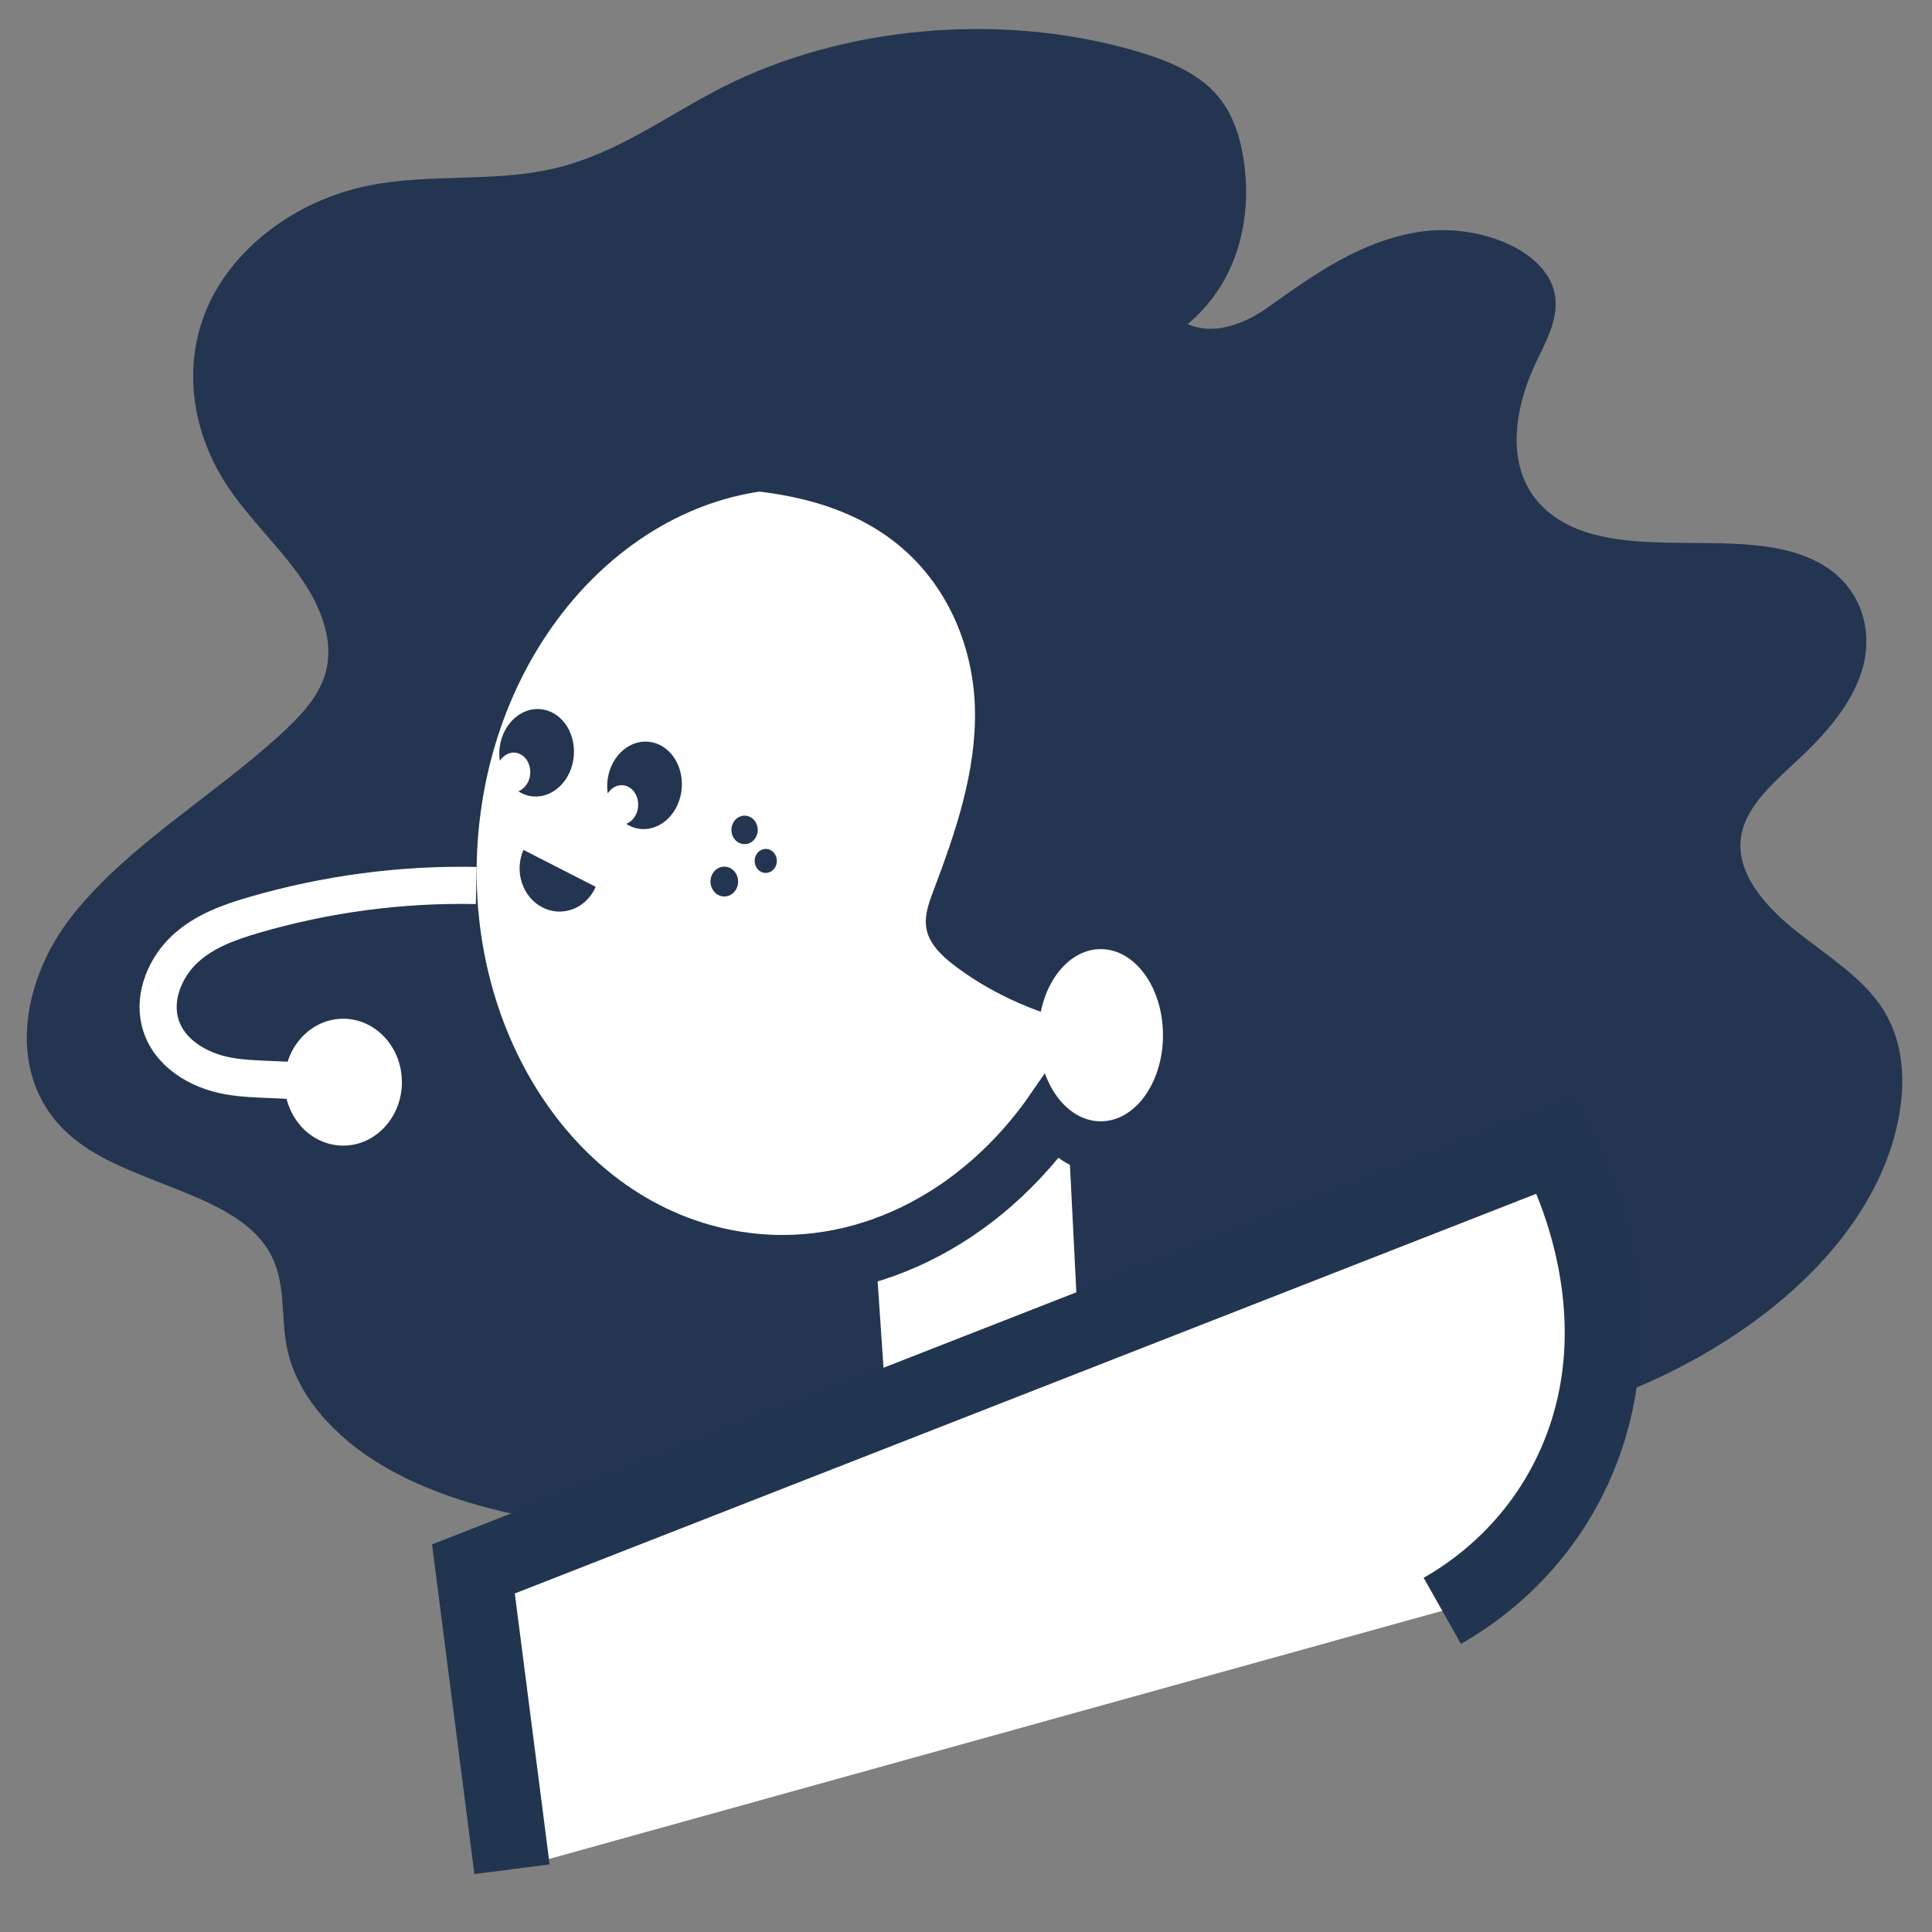
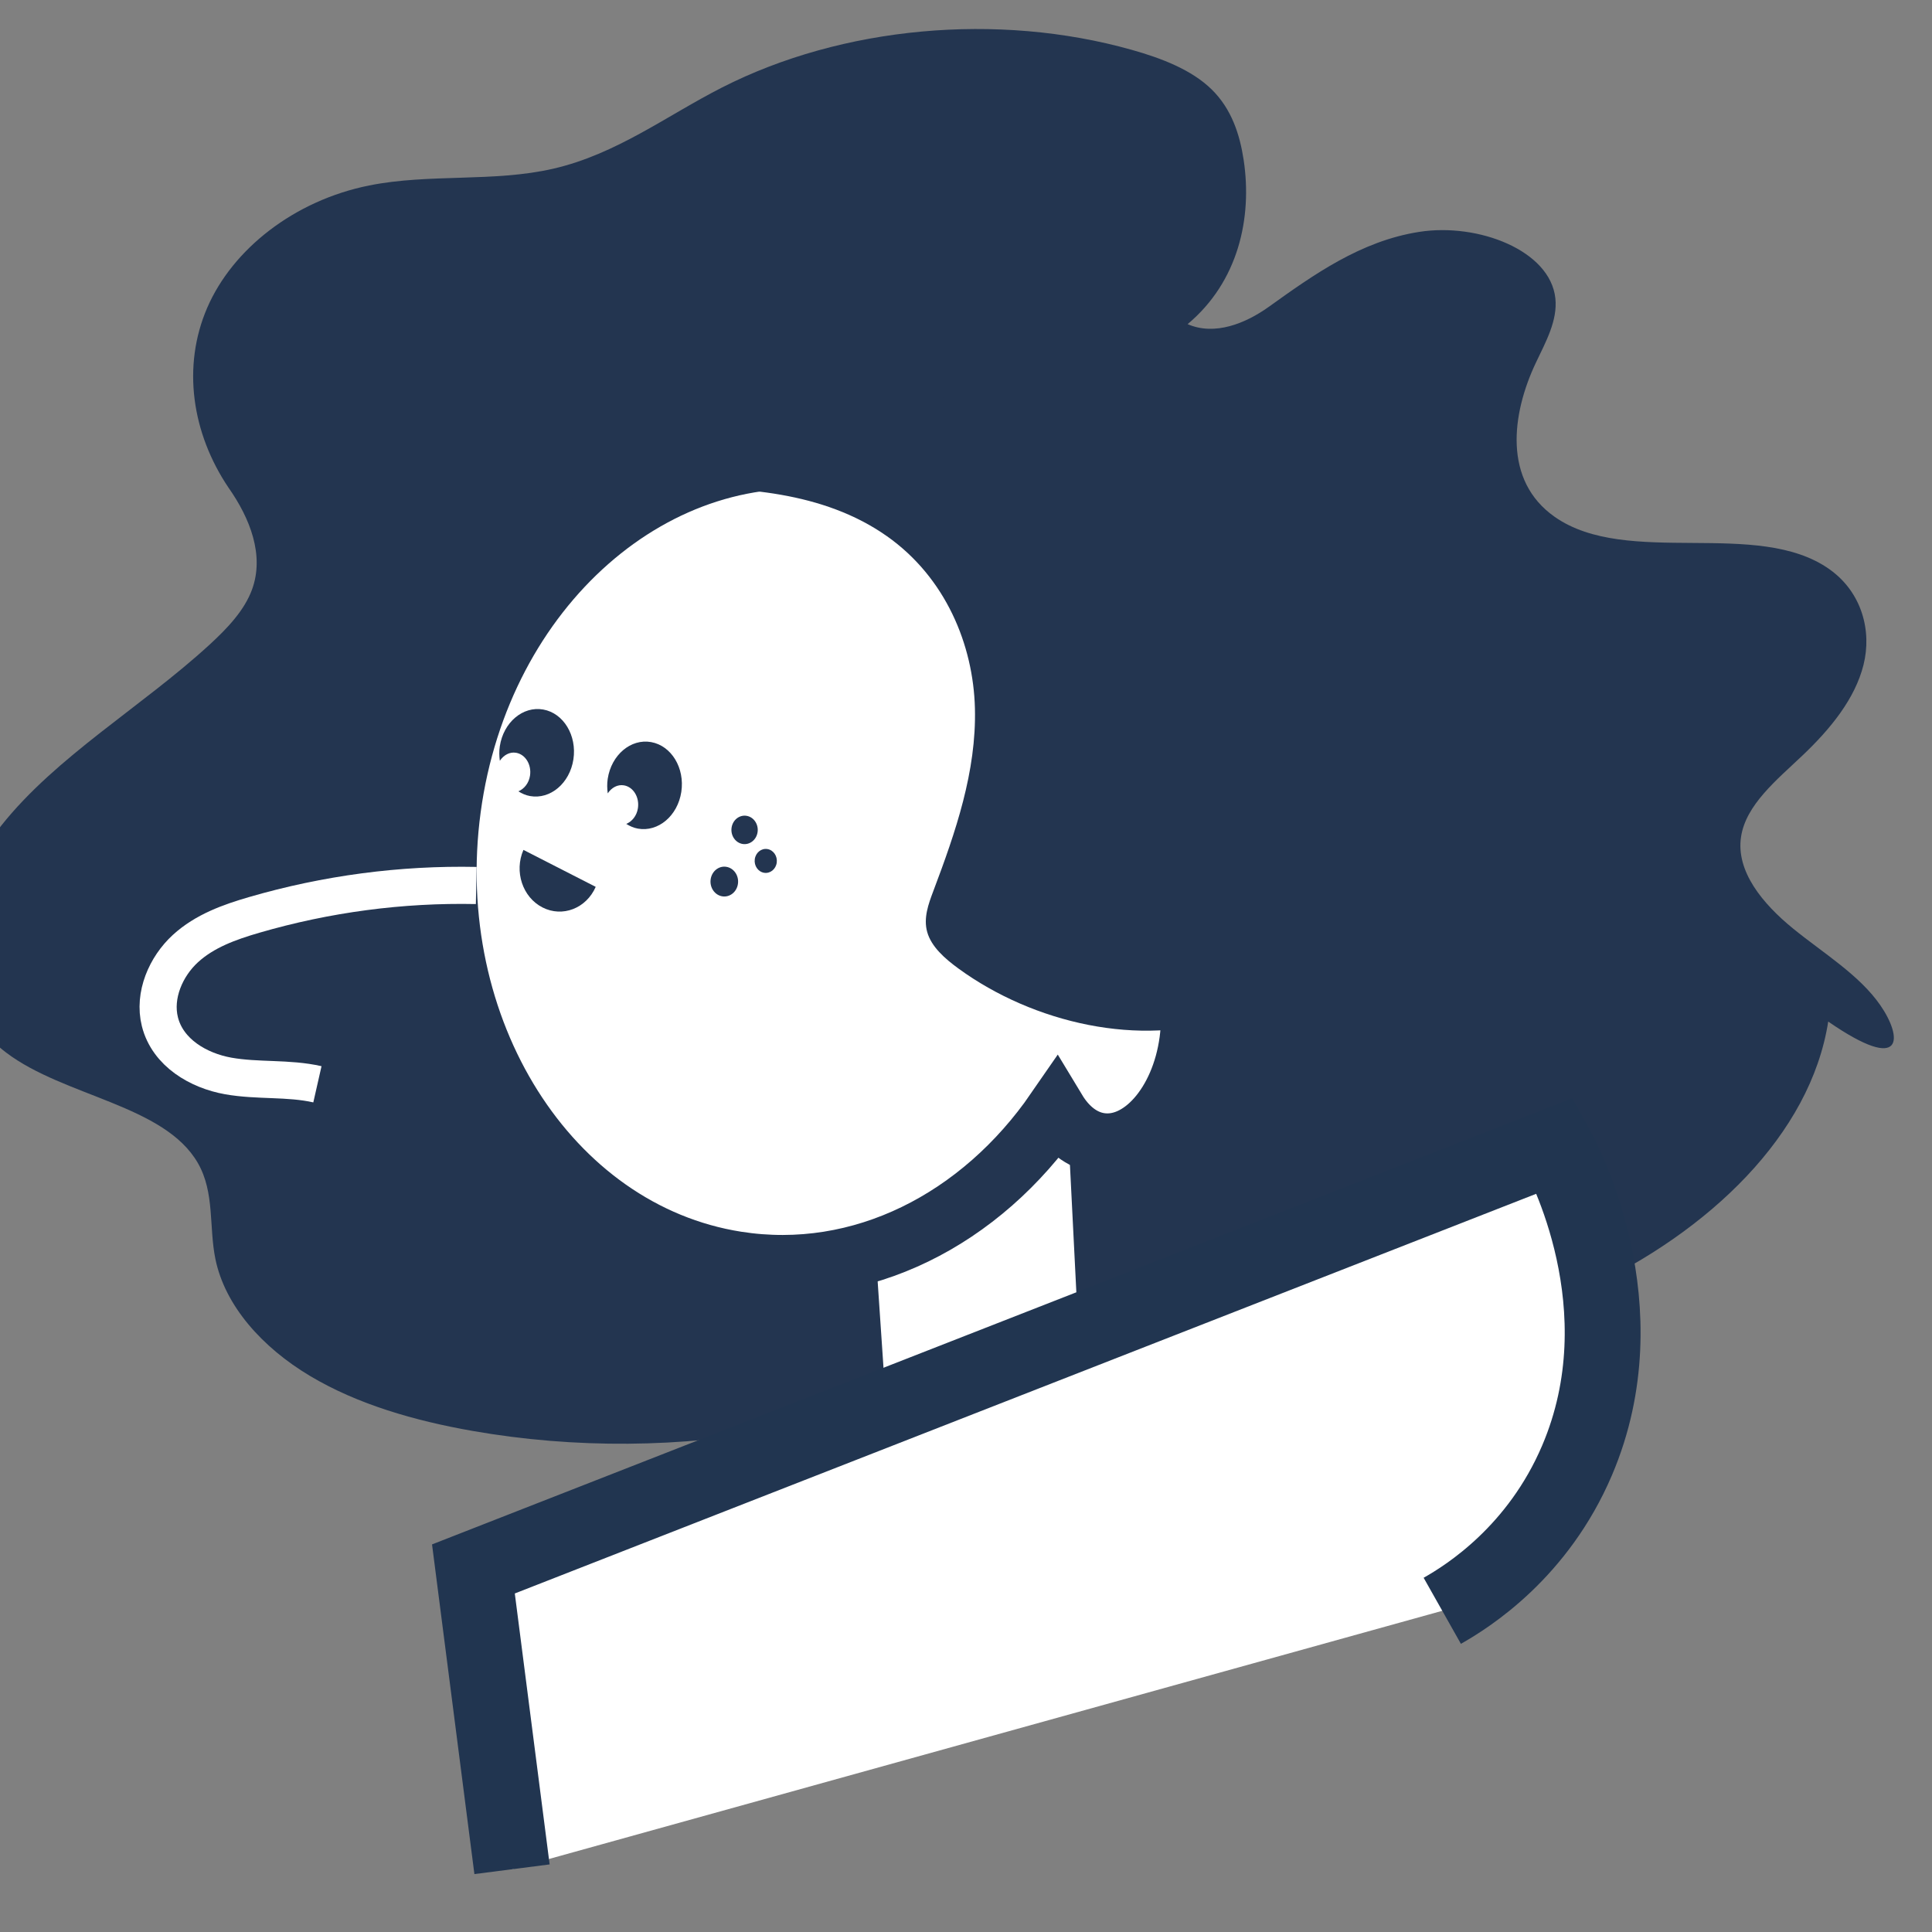
<svg xmlns="http://www.w3.org/2000/svg" viewBox="0 0 170.079 170.078">
  <rect x="0" y="0" width="170.079" height="170.078" fill="#808080" stroke="none" />
-   <path fill="#233550" d="M165.534,88.499c-1.852-2.678-5.009-4.576-7.687-6.758s-5.041-5.035-4.578-8.075  c0.429-2.819,3.136-5.002,5.421-7.171c2.452-2.329,4.61-4.974,5.359-7.963s-0.137-6.379-2.977-8.405  c-6.351-4.531-17.819-0.14-24.213-4.631c-4.542-3.189-3.799-9.033-1.654-13.561c0.871-1.838,1.928-3.719,1.717-5.678  c-0.453-4.213-6.794-6.651-11.968-5.847s-9.329,3.788-13.263,6.603c-2.032,1.453-4.753,2.567-7.143,1.522  c4.455-3.729,5.709-9.332,4.934-14.46c-0.335-2.215-1.055-4.477-2.816-6.202c-1.771-1.734-4.406-2.746-7.043-3.488  c-11.814-3.324-25.49-2.066-36.061,3.317c-4.898,2.495-9.279,5.863-14.855,7.148c-5.239,1.207-10.922,0.416-16.209,1.477  c-6.599,1.324-12.031,5.609-14.257,10.768c-2.226,5.157-1.357,11.036,1.877,15.838c1.846,2.74,4.399,5.137,6.308,7.849  c1.909,2.713,3.161,5.95,2.077,8.941c-0.673,1.857-2.182,3.442-3.77,4.898c-5.938,5.441-13.468,9.807-18.313,15.906  s-6.117,15.027,0.439,19.99c5.123,3.878,13.935,4.594,16.875,9.729c1.483,2.592,0.959,5.607,1.533,8.422  c0.844,4.139,4.127,7.792,8.316,10.298s9.228,3.957,14.333,4.851c8.98,1.572,18.401,1.5,27.343-0.207  c12.195-2.329,22.338-2.662,34.775-3.926s25.028-3.304,35.871-8.354c10.842-5.051,19.784-13.569,21.346-23.551  C167.746,94.625,167.457,91.281,165.534,88.499z" />
+   <path fill="#233550" d="M165.534,88.499c-1.852-2.678-5.009-4.576-7.687-6.758s-5.041-5.035-4.578-8.075  c0.429-2.819,3.136-5.002,5.421-7.171c2.452-2.329,4.61-4.974,5.359-7.963s-0.137-6.379-2.977-8.405  c-6.351-4.531-17.819-0.14-24.213-4.631c-4.542-3.189-3.799-9.033-1.654-13.561c0.871-1.838,1.928-3.719,1.717-5.678  c-0.453-4.213-6.794-6.651-11.968-5.847s-9.329,3.788-13.263,6.603c-2.032,1.453-4.753,2.567-7.143,1.522  c4.455-3.729,5.709-9.332,4.934-14.46c-0.335-2.215-1.055-4.477-2.816-6.202c-1.771-1.734-4.406-2.746-7.043-3.488  c-11.814-3.324-25.49-2.066-36.061,3.317c-4.898,2.495-9.279,5.863-14.855,7.148c-5.239,1.207-10.922,0.416-16.209,1.477  c-6.599,1.324-12.031,5.609-14.257,10.768c-2.226,5.157-1.357,11.036,1.877,15.838c1.909,2.713,3.161,5.95,2.077,8.941c-0.673,1.857-2.182,3.442-3.77,4.898c-5.938,5.441-13.468,9.807-18.313,15.906  s-6.117,15.027,0.439,19.99c5.123,3.878,13.935,4.594,16.875,9.729c1.483,2.592,0.959,5.607,1.533,8.422  c0.844,4.139,4.127,7.792,8.316,10.298s9.228,3.957,14.333,4.851c8.98,1.572,18.401,1.5,27.343-0.207  c12.195-2.329,22.338-2.662,34.775-3.926s25.028-3.304,35.871-8.354c10.842-5.051,19.784-13.569,21.346-23.551  C167.746,94.625,167.457,91.281,165.534,88.499z" />
  <polygon fill="#FFFFFF" points="76.465,101.027 78.761,134.947 95.598,130.534 93.558,89.996 " />
  <path fill="#FFFFFF" stroke="#233550" stroke-width="5.342" stroke-miterlimit="10" d="M99.496,80.588  c2.624-19.439-8.643-37.312-25.164-39.917C57.811,38.065,42.29,51.713,39.667,71.153s8.643,37.312,25.164,39.917  c10.993,1.734,21.538-3.733,28.14-13.311c0.943,1.561,2.258,2.626,3.82,2.873c3.64,0.574,7.195-3.448,7.942-8.983  S103.135,81.162,99.496,80.588z" />
  <path fill="#233550" d="M78.081,47.204c5.175,3.648,7.602,9.573,7.744,15.144c0.142,5.571-1.705,10.909-3.663,16.097  c-0.435,1.152-0.88,2.377-0.539,3.598c0.363,1.301,1.552,2.346,2.761,3.226c6.603,4.809,16.044,6.973,23.597,4.32  c7.553-2.653,12.104-10.656,8.874-17.48c-2.65-5.6-9.258-9.058-13.964-13.633c-5.618-5.462-8.519-12.559-13.775-18.275  c-7.143-7.771-18.663-12.476-29.749-12.149c-5.78,0.17-28.352,5.906-17.911,14.559c3.712,3.076,12.669,0.429,17.155,0.345  C65.258,42.829,72.495,43.266,78.081,47.204z" />
  <path fill="#233550" d="M47.757,79.884c1.756,0.898,3.854,0.087,4.685-1.812l-6.362-3.253C45.25,76.719,46,78.985,47.757,79.884z" />
  <path fill="#233550" d="M57.319,65.328c-1.789-0.318-3.499,1.128-3.82,3.231c-0.067,0.44-0.054,0.869,0.002,1.283  c0.334-0.504,0.869-0.806,1.436-0.704c0.821,0.146,1.367,1.047,1.22,2.012c-0.102,0.667-0.516,1.168-1.027,1.38  c0.313,0.197,0.653,0.349,1.027,0.416c1.789,0.318,3.499-1.128,3.82-3.231S59.108,65.647,57.319,65.328z" />
  <path fill="#233550" d="M47.82,62.461c-1.789-0.319-3.499,1.128-3.82,3.231c-0.067,0.439-0.055,0.869,0.002,1.283  c0.334-0.504,0.87-0.806,1.436-0.705c0.821,0.146,1.367,1.048,1.22,2.013c-0.102,0.667-0.516,1.168-1.027,1.38  c0.313,0.196,0.653,0.349,1.027,0.416c1.789,0.318,3.499-1.128,3.82-3.231C50.798,64.743,49.608,62.779,47.82,62.461z" />
  <path fill="#233550" d="M64.964,77.798c-0.097,0.718-0.713,1.214-1.377,1.109s-1.124-0.771-1.027-1.489  c0.097-0.718,0.713-1.215,1.377-1.11C64.602,76.413,65.062,77.08,64.964,77.798z" />
  <path fill="#233550" d="M68.378,75.941c-0.078,0.577-0.574,0.977-1.107,0.893c-0.534-0.085-0.904-0.621-0.826-1.197  c0.078-0.578,0.574-0.978,1.108-0.893C68.087,74.828,68.456,75.364,68.378,75.941z" />
  <path fill="#233550" d="M66.694,73.239c-0.092,0.685-0.681,1.158-1.314,1.059c-0.633-0.101-1.072-0.736-0.979-1.421  c0.093-0.685,0.681-1.158,1.314-1.059S66.786,72.555,66.694,73.239z" />
-   <ellipse fill="#FFFFFF" cx="96.9" cy="91.133" rx="5.48" ry="7.58" />
  <path fill="#FFFFFF" stroke="#213550" stroke-width="6.677" stroke-miterlimit="10" d="M45.074,164.555  c-1.133-8.812-2.266-17.624-3.398-26.437l95.24-37.267c0.683,1.224,7.666,14.23,1.914,27.715  c-3.429,8.038-9.54,11.926-11.863,13.237" />
  <g>
-     <ellipse fill="#FFFFFF" cx="30.214" cy="95.267" rx="5.166" ry="5.585" />
    <path fill="none" stroke="#FFFFFF" stroke-width="3.269" stroke-miterlimit="10" d="M41.925,77.952   c-6.586-0.136-13.189,0.739-19.55,2.59c-2.16,0.629-4.355,1.406-6.06,2.971c-1.705,1.565-2.823,4.097-2.239,6.431   c0.688,2.744,3.417,4.313,6.013,4.775c2.595,0.463,5.279,0.15,7.854,0.734" />
  </g>
</svg>